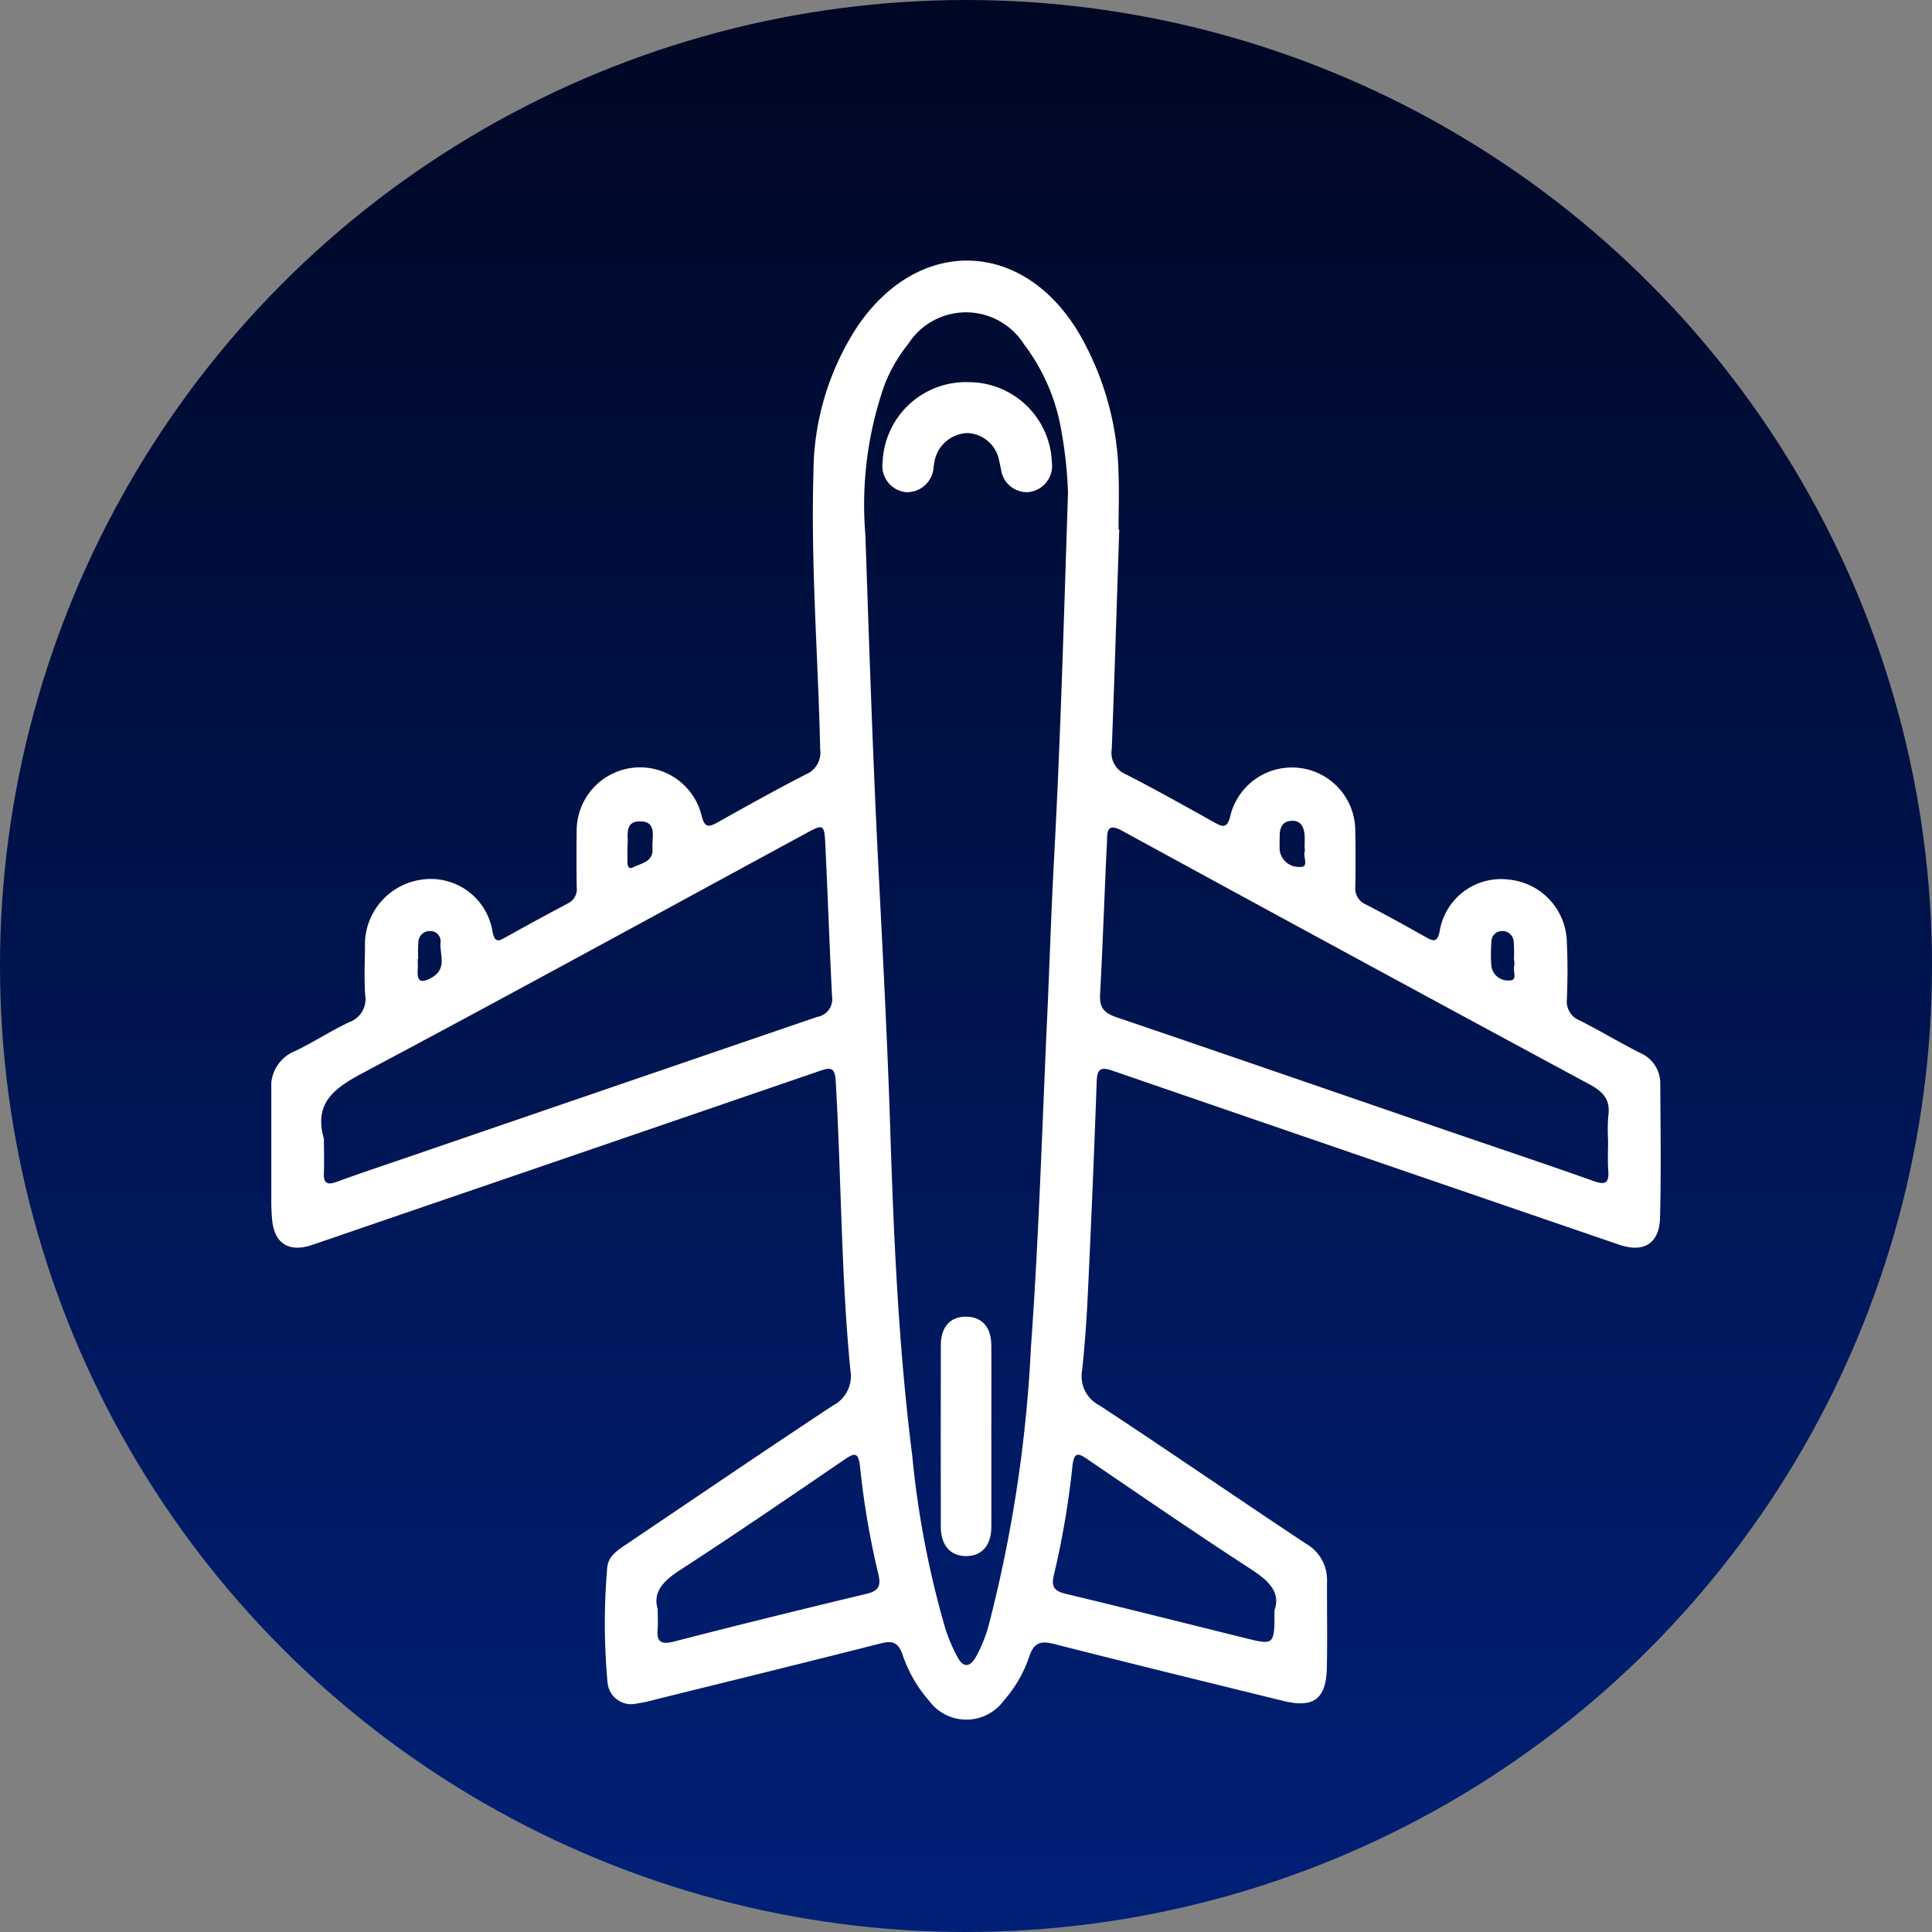
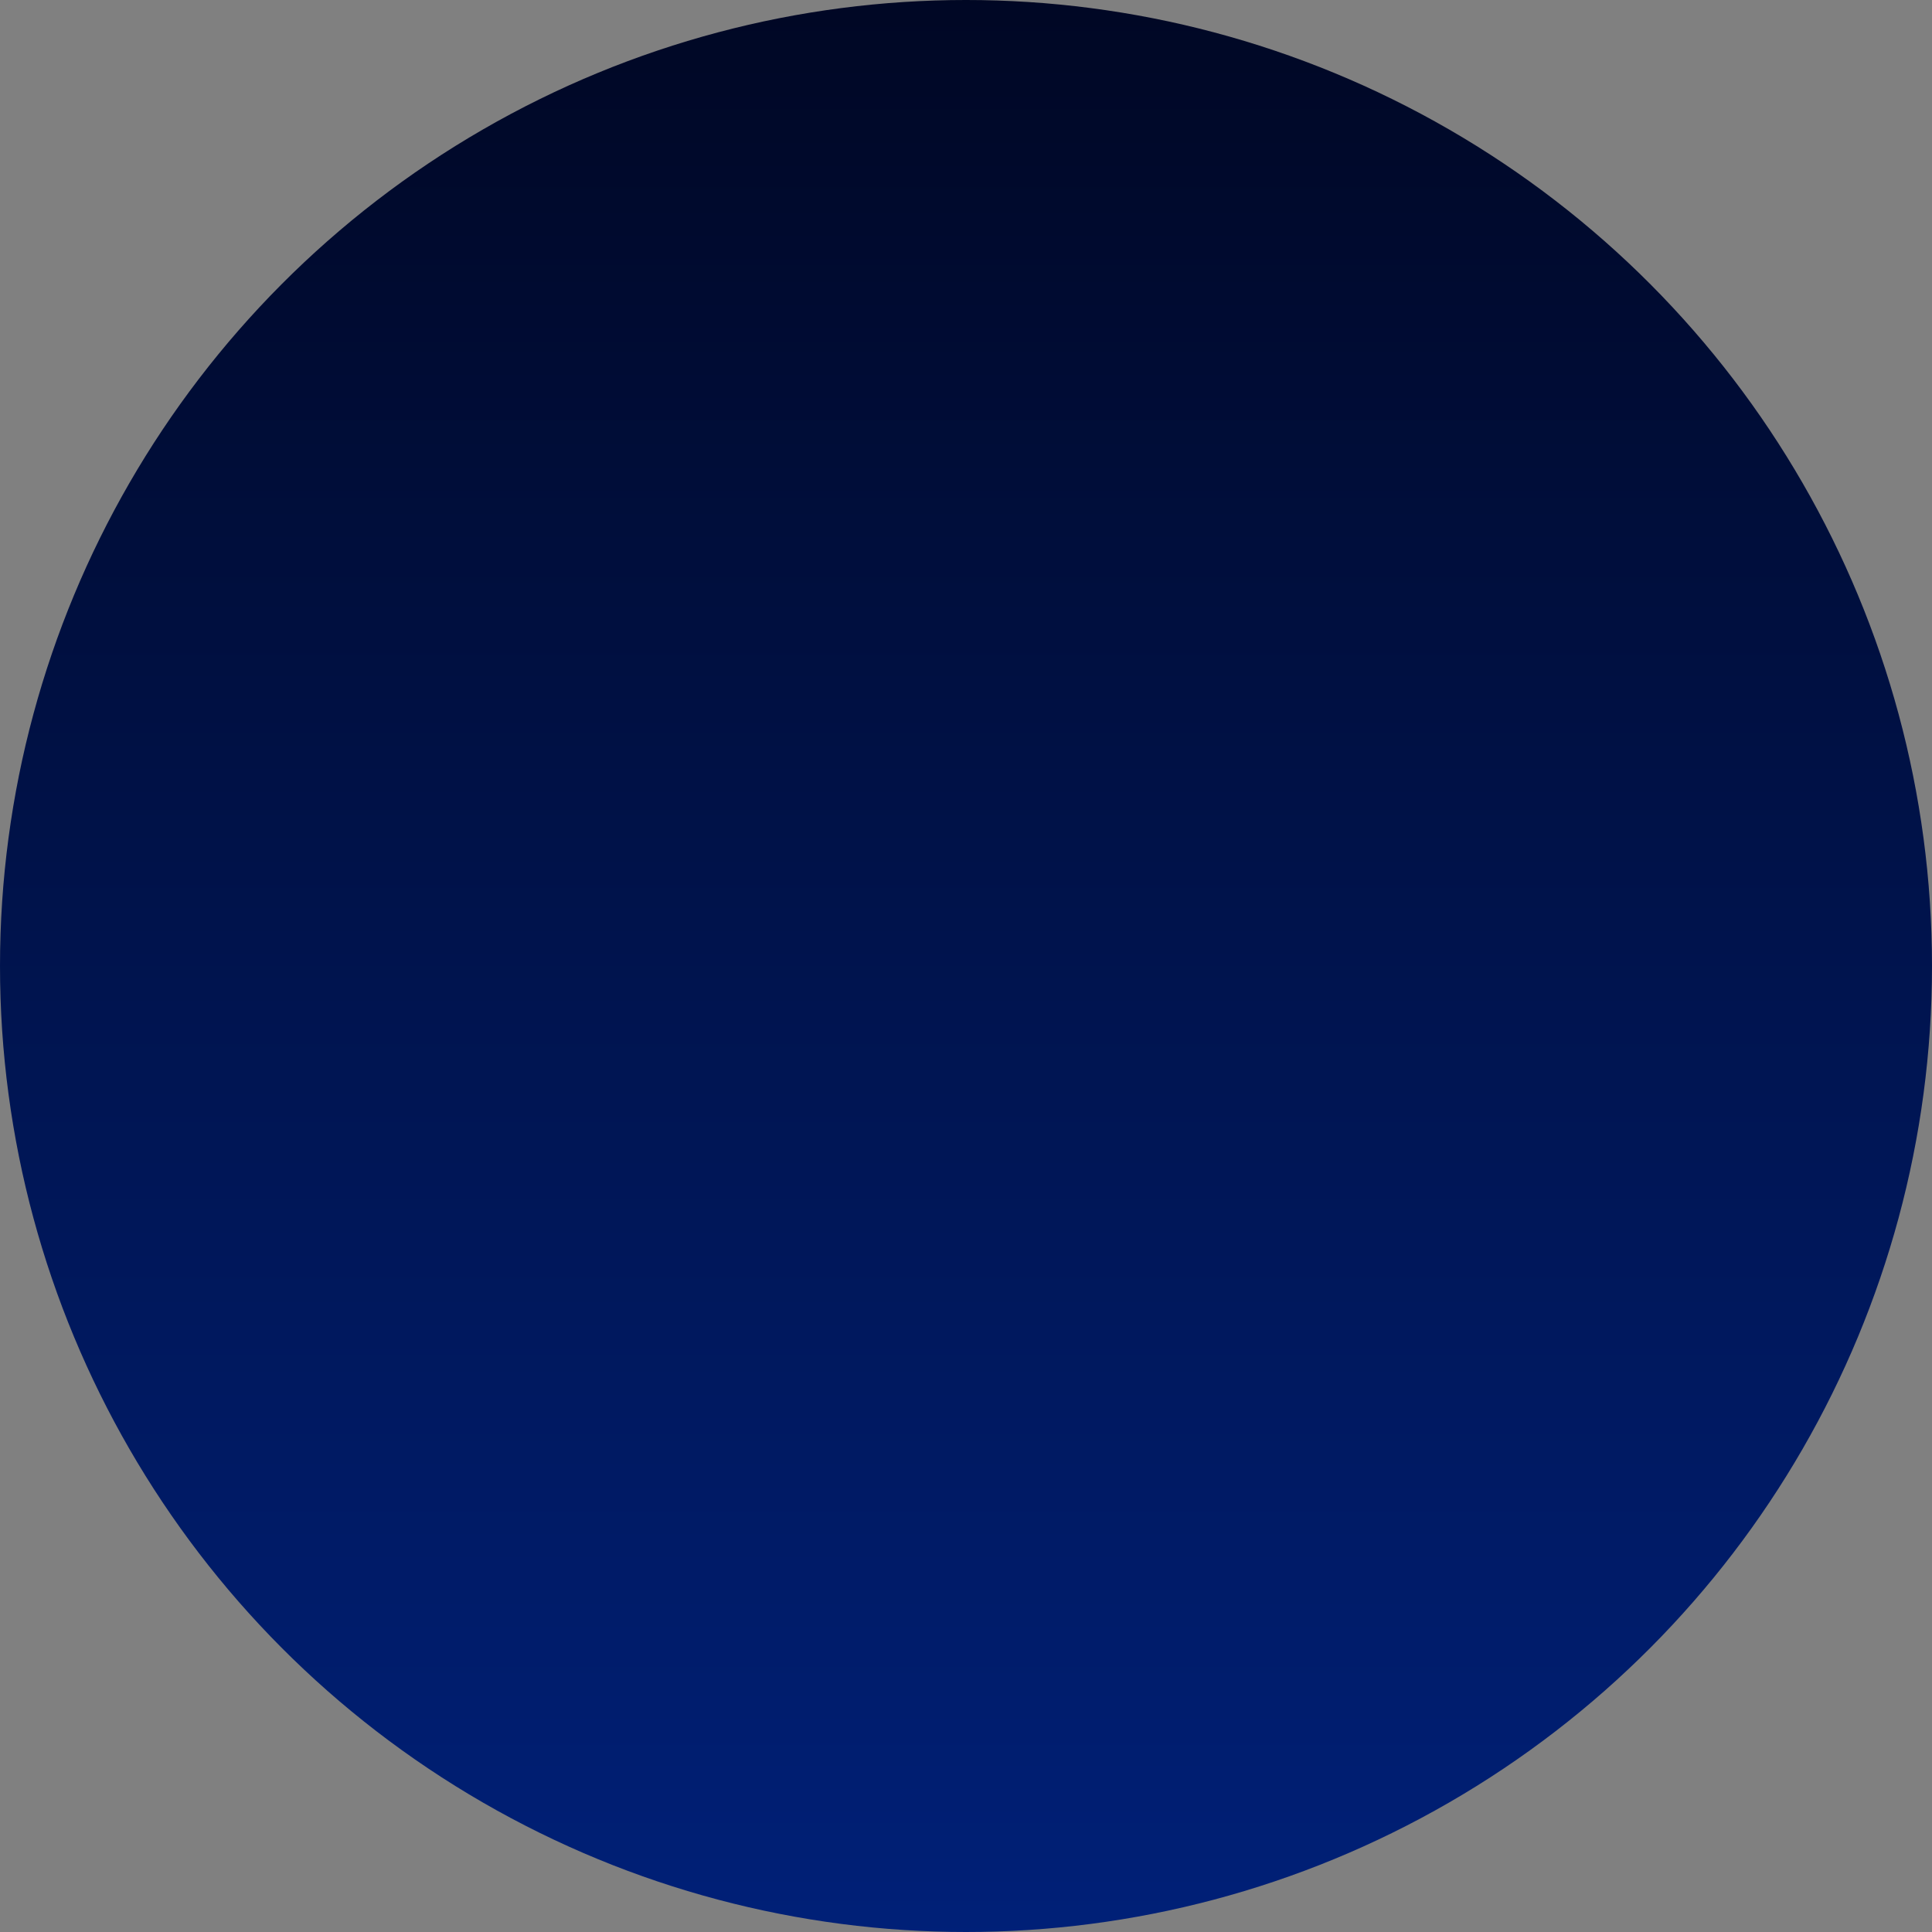
<svg xmlns="http://www.w3.org/2000/svg" width="68" height="68" viewBox="0 0 68 68">
  <rect x="0" y="0" width="68" height="68" fill="#808080" stroke="none" />
  <defs>
    <linearGradient id="linear-gradient" x1="0.5" x2="0.5" y2="1" gradientUnits="objectBoundingBox">
      <stop offset="0" stop-color="#000724" />
      <stop offset="1" stop-color="#002078" />
    </linearGradient>
    <clipPath id="clip-path">
-       <rect id="Rectangle_811" data-name="Rectangle 811" width="48.902" height="51.354" transform="translate(0 0)" fill="#fff" />
-     </clipPath>
+       </clipPath>
  </defs>
  <g id="Group_1575" data-name="Group 1575" transform="translate(-1199 -2626)">
    <circle id="Ellipse_102" data-name="Ellipse 102" cx="34" cy="34" r="34" transform="translate(1199 2626)" fill="url(#linear-gradient)" />
    <g id="Group_1499" data-name="Group 1499" transform="translate(1208.549 2635.169)">
      <g id="Group_1498" data-name="Group 1498" clip-path="url(#clip-path)">
-         <path id="Path_8804" data-name="Path 8804" d="M29.845,9.465c-.086,2.576-.164,5.153-.264,7.73a.817.817,0,0,0,.492.887c1.045.534,2.068,1.11,3.094,1.681.314.174.48.253.592-.235a2.231,2.231,0,0,1,4.394.534c.011.659.015,1.317,0,1.975a.614.614,0,0,0,.378.631c.71.369,1.411.756,2.108,1.149.272.153.4.186.483-.207a2.189,2.189,0,0,1,2.444-1.82A2.262,2.262,0,0,1,45.6,24.029c.032.657.026,1.317,0,1.974a.72.72,0,0,0,.46.749c.714.36,1.4.775,2.114,1.137a1.163,1.163,0,0,1,.713,1.095c.008,1.565.033,3.132-.008,4.7-.024.925-.578,1.252-1.447.954q-8.906-3.054-17.81-6.117c-.43-.148-.555-.079-.571.383q-.134,3.758-.314,7.513c-.042.887-.106,1.774-.2,2.657a1.148,1.148,0,0,0,.608,1.22c2.436,1.6,4.84,3.258,7.272,4.87a1.463,1.463,0,0,1,.741,1.319c-.005,1.014.015,2.028-.006,3.042-.023,1.106-.463,1.435-1.534,1.172-2.693-.661-5.386-1.321-8.074-2.005-.463-.118-.7-.046-.864.435a4.52,4.52,0,0,1-.9,1.56,1.628,1.628,0,0,1-2.632,0,4.731,4.731,0,0,1-.927-1.61c-.149-.438-.356-.514-.786-.4-2.636.671-5.277,1.318-7.918,1.971a5.29,5.29,0,0,1-.676.146.834.834,0,0,1-1.005-.729,22.792,22.792,0,0,1-.013-4.047c.032-.424.37-.627.681-.837,2.419-1.631,4.831-3.273,7.265-4.881a1.159,1.159,0,0,0,.615-1.216c-.333-3.4-.32-6.817-.52-10.224-.028-.474-.195-.462-.562-.335Q11.373,31.247,3.45,33.958c-.673.231-1.345.464-2.019.692C.619,34.924.1,34.6.027,33.742-.015,33.265,0,32.782,0,32.3c0-1.032,0-2.064,0-3.1a1.339,1.339,0,0,1,.813-1.365c.659-.309,1.271-.718,1.93-1.027a.864.864,0,0,0,.561-.96c-.036-.55-.016-1.1-.006-1.654a2.31,2.31,0,0,1,1.975-2.4,2.2,2.2,0,0,1,2.518,1.856c.076.313.163.334.415.193q1.118-.625,2.25-1.224a.553.553,0,0,0,.292-.573c-.007-.658-.009-1.317,0-1.975a2.231,2.231,0,0,1,4.392-.555c.109.455.246.442.586.251,1.023-.575,2.049-1.147,3.093-1.682a.829.829,0,0,0,.5-.882c-.072-3.235-.332-6.467-.238-9.7a9.46,9.46,0,0,1,1.587-5.239c2.187-3.154,5.853-2.98,7.788.345A10.32,10.32,0,0,1,29.82,7.489c.025.658,0,1.317,0,1.975h.021m-1.8-1.278a14.952,14.952,0,0,0-.234-2.193,6.934,6.934,0,0,0-1.322-3.055,2.414,2.414,0,0,0-4.068,0,5.477,5.477,0,0,0-.829,1.425,12.769,12.769,0,0,0-.679,5.293c.133,3.855.258,7.71.452,11.562.156,3.089.321,6.177.421,9.267.124,3.874.291,7.743.778,11.59a33.107,33.107,0,0,0,1.175,6.115,6.021,6.021,0,0,0,.423.976c.184.343.411.368.627.008a5,5,0,0,0,.49-1.236,48.209,48.209,0,0,0,1.461-9.68c.279-3.845.391-7.7.569-11.555.087-1.882.142-3.765.245-5.646.229-4.207.344-8.418.491-12.872M1.851,30.912c0,.391.016.784,0,1.174-.02.373.087.476.458.34.885-.325,1.781-.62,2.672-.926q7.116-2.442,14.233-4.877a.632.632,0,0,0,.522-.724c-.092-1.811-.152-3.623-.241-5.434-.03-.608-.089-.622-.613-.338C13.656,22.962,8.446,25.819,3.2,28.607c-1,.534-1.708,1.06-1.349,2.305m45.2.048a6.065,6.065,0,0,1,.007-.853c.082-.564-.177-.85-.661-1.11q-8.244-4.444-16.464-8.932c-.565-.308-.505.121-.52.4-.089,1.793-.146,3.588-.244,5.381-.025.464.161.647.579.789,3.94,1.338,7.872,2.7,11.808,4.05,1.664.571,3.335,1.128,4.993,1.718.431.154.538.042.508-.378-.026-.354-.006-.712-.006-1.068M35.309,47.507c.229-.649-.223-1.054-.851-1.461-1.924-1.249-3.816-2.549-5.712-3.841-.331-.225-.487-.3-.548.22a30.155,30.155,0,0,1-.652,3.834c-.1.41,0,.569.406.667,2.109.505,4.211,1.037,6.316,1.558,1.04.257,1.041.255,1.041-.977M13.6,47.476c0,.3.014.484,0,.66-.042.44.067.6.564.475,2.251-.582,4.509-1.136,6.77-1.679.424-.1.539-.262.431-.7a28.9,28.9,0,0,1-.643-3.775c-.058-.521-.186-.5-.556-.248-1.922,1.31-3.841,2.627-5.793,3.892-.589.381-.954.775-.77,1.376M12.535,20.589c0,.246,0,.424,0,.6,0,.12.049.244.182.176.3-.153.737-.19.7-.678-.029-.371.185-.948-.443-.947-.579,0-.392.556-.437.847m23.838.1h-.007c0-.159.011-.32,0-.479-.025-.271-.134-.5-.45-.488s-.42.223-.426.505c0,.177-.01.356,0,.532a.679.679,0,0,0,.717.586c.333.021.093-.361.165-.55a.312.312,0,0,0,0-.106M5.17,24.579H5.154c0,.124.008.249,0,.373-.034.428.114.5.486.291.561-.31.283-.814.316-1.242a.357.357,0,0,0-.352-.4.4.4,0,0,0-.428.39,4.957,4.957,0,0,0-.005.585m38.581.052h-.017a5.653,5.653,0,0,0-.005-.638A.4.4,0,0,0,43.3,23.6a.374.374,0,0,0-.356.4,5.244,5.244,0,0,0,0,.85.591.591,0,0,0,.615.491c.333.014.13-.323.186-.5a.749.749,0,0,0,0-.212" fill="#fff" />
-         <path id="Path_8805" data-name="Path 8805" d="M24.518,4.282A2.932,2.932,0,0,1,27.473,7.1a.931.931,0,0,1-.828,1.052.917.917,0,0,1-.961-.808c-.025-.1-.045-.208-.069-.312a1.183,1.183,0,0,0-1.122-.959,1.224,1.224,0,0,0-1.129.9,2.731,2.731,0,0,0-.055.313.935.935,0,0,1-.965.868.925.925,0,0,1-.828-1.049,2.933,2.933,0,0,1,3-2.824" fill="#fff" />
-         <path id="Path_8806" data-name="Path 8806" d="M25.343,41.419c0,1.049,0,2.1,0,3.147,0,.658-.334,1.033-.885,1.035s-.891-.373-.893-1.027q-.007-3.2,0-6.4c0-.651.346-1.015.91-1,.539.012.862.369.867,1,.008,1.084,0,2.169,0,3.253" fill="#fff" />
-       </g>
+         </g>
    </g>
  </g>
</svg>